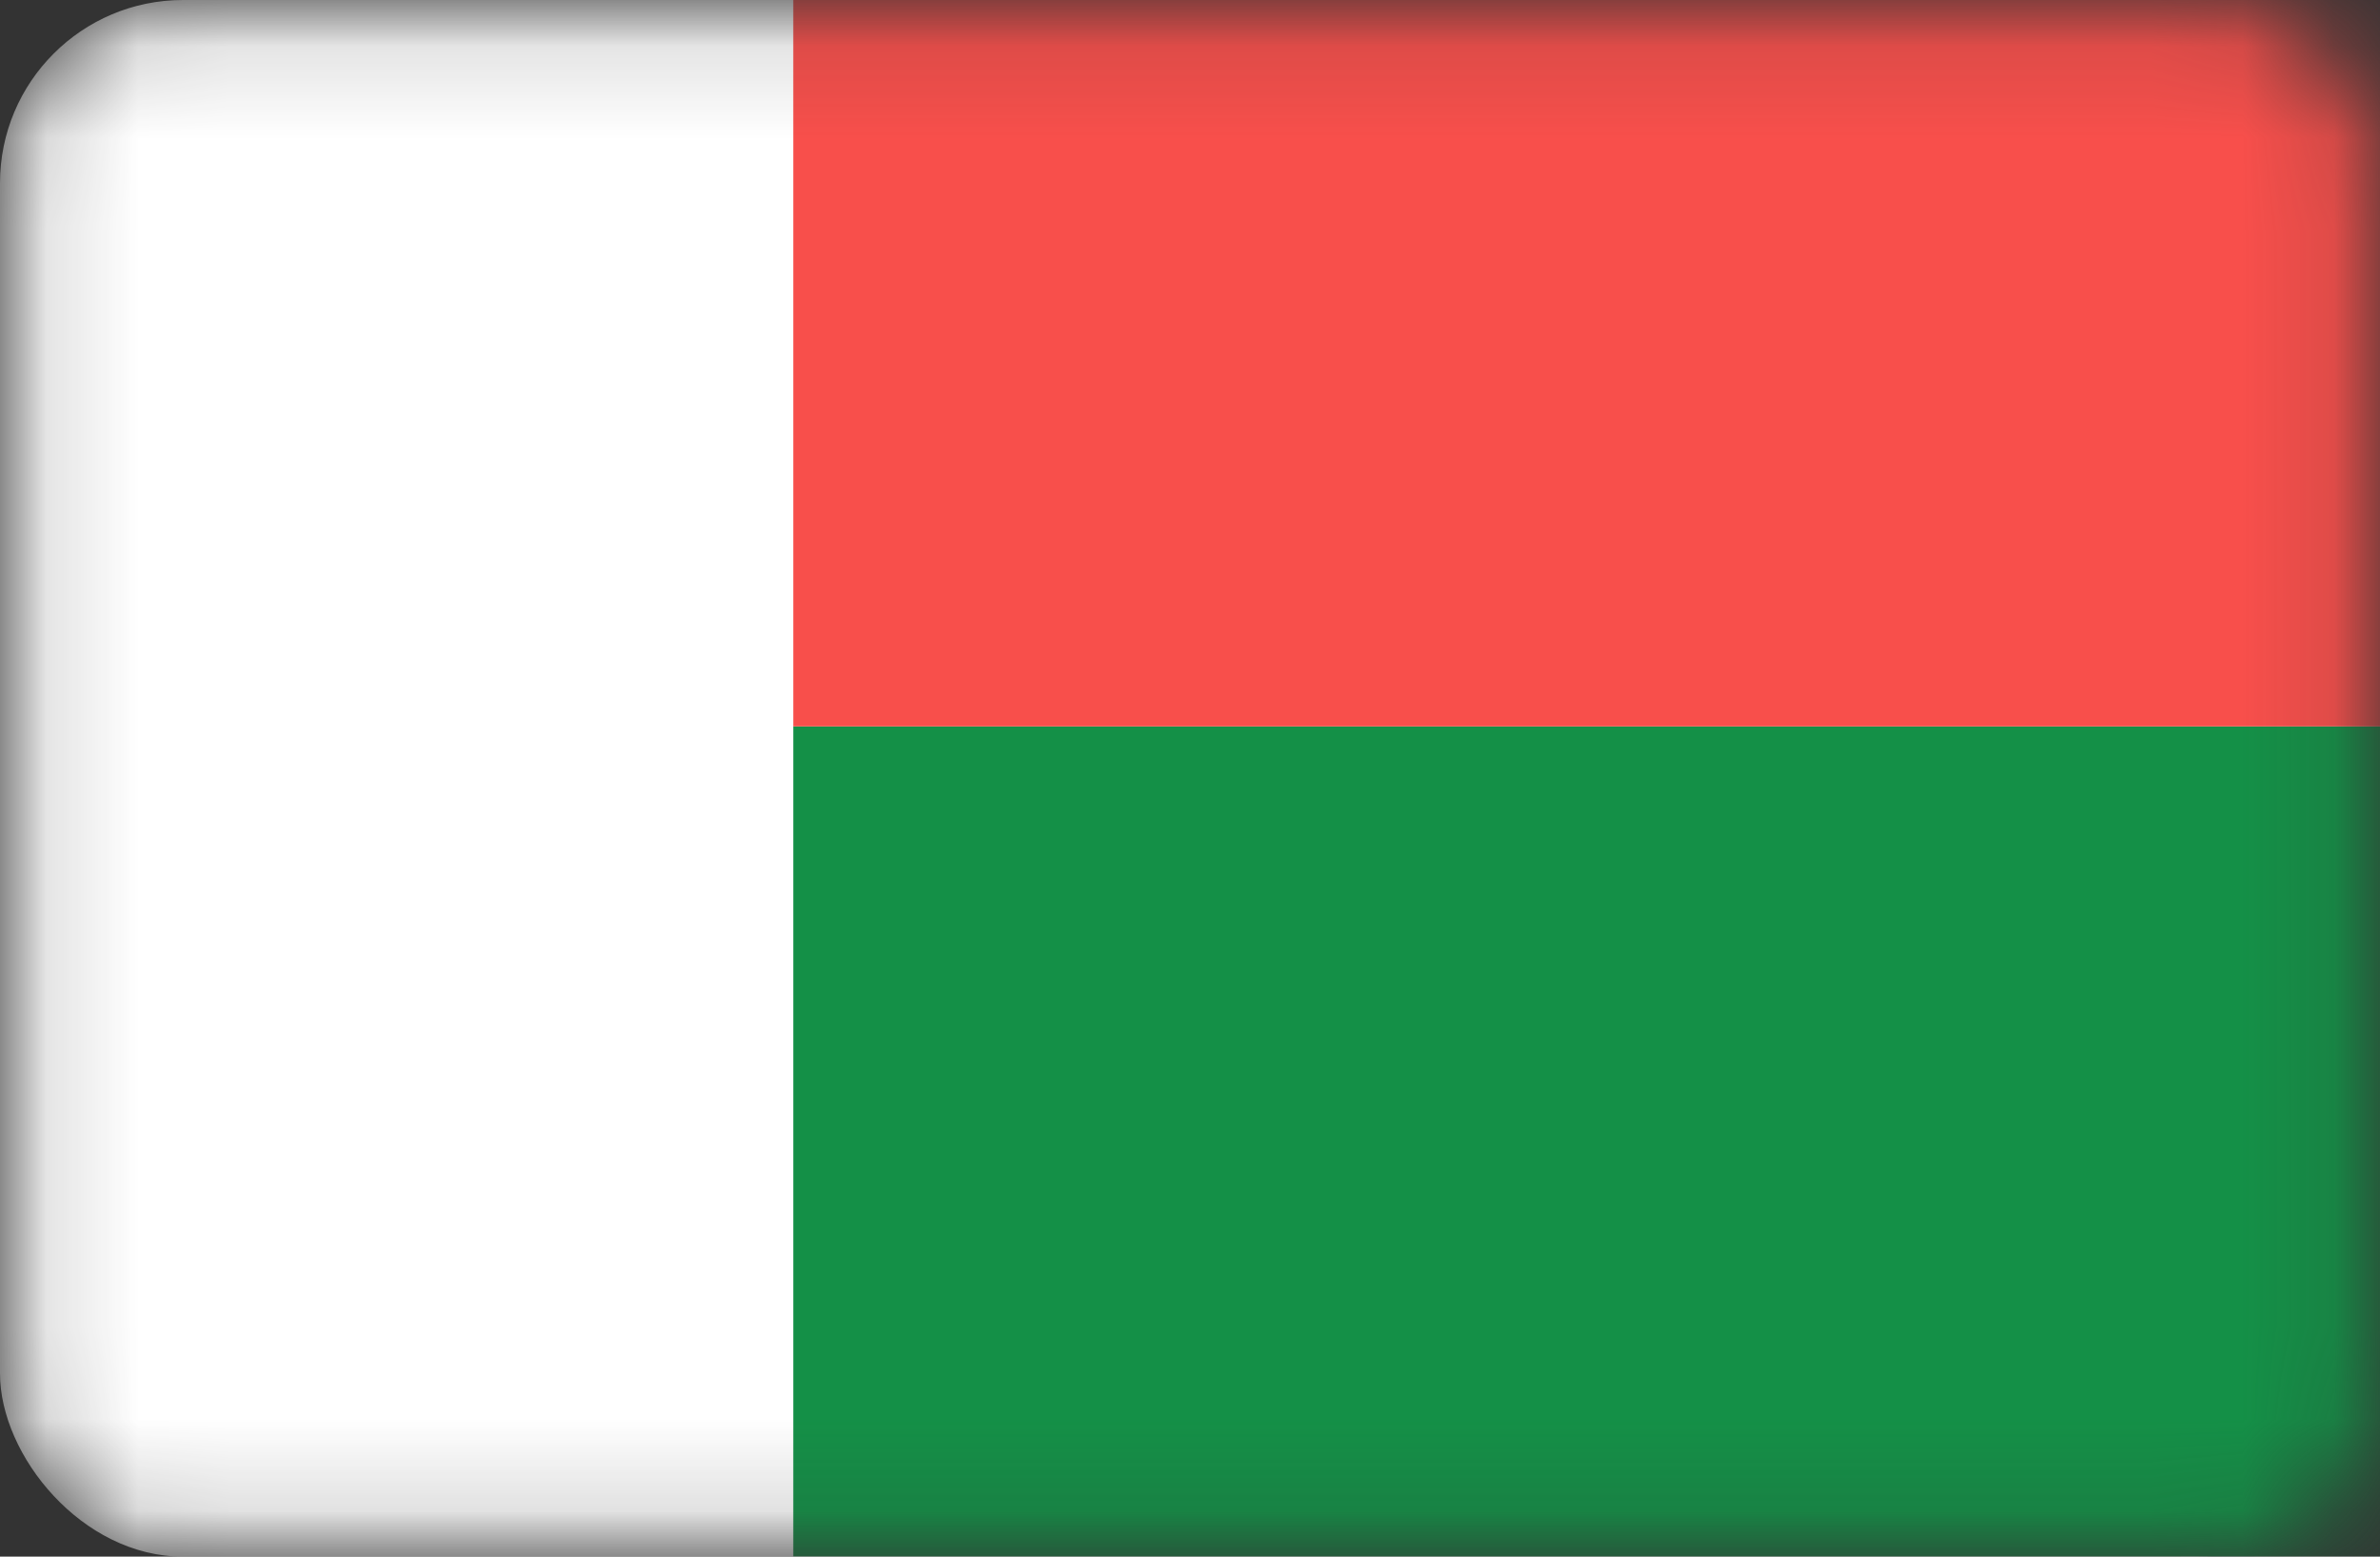
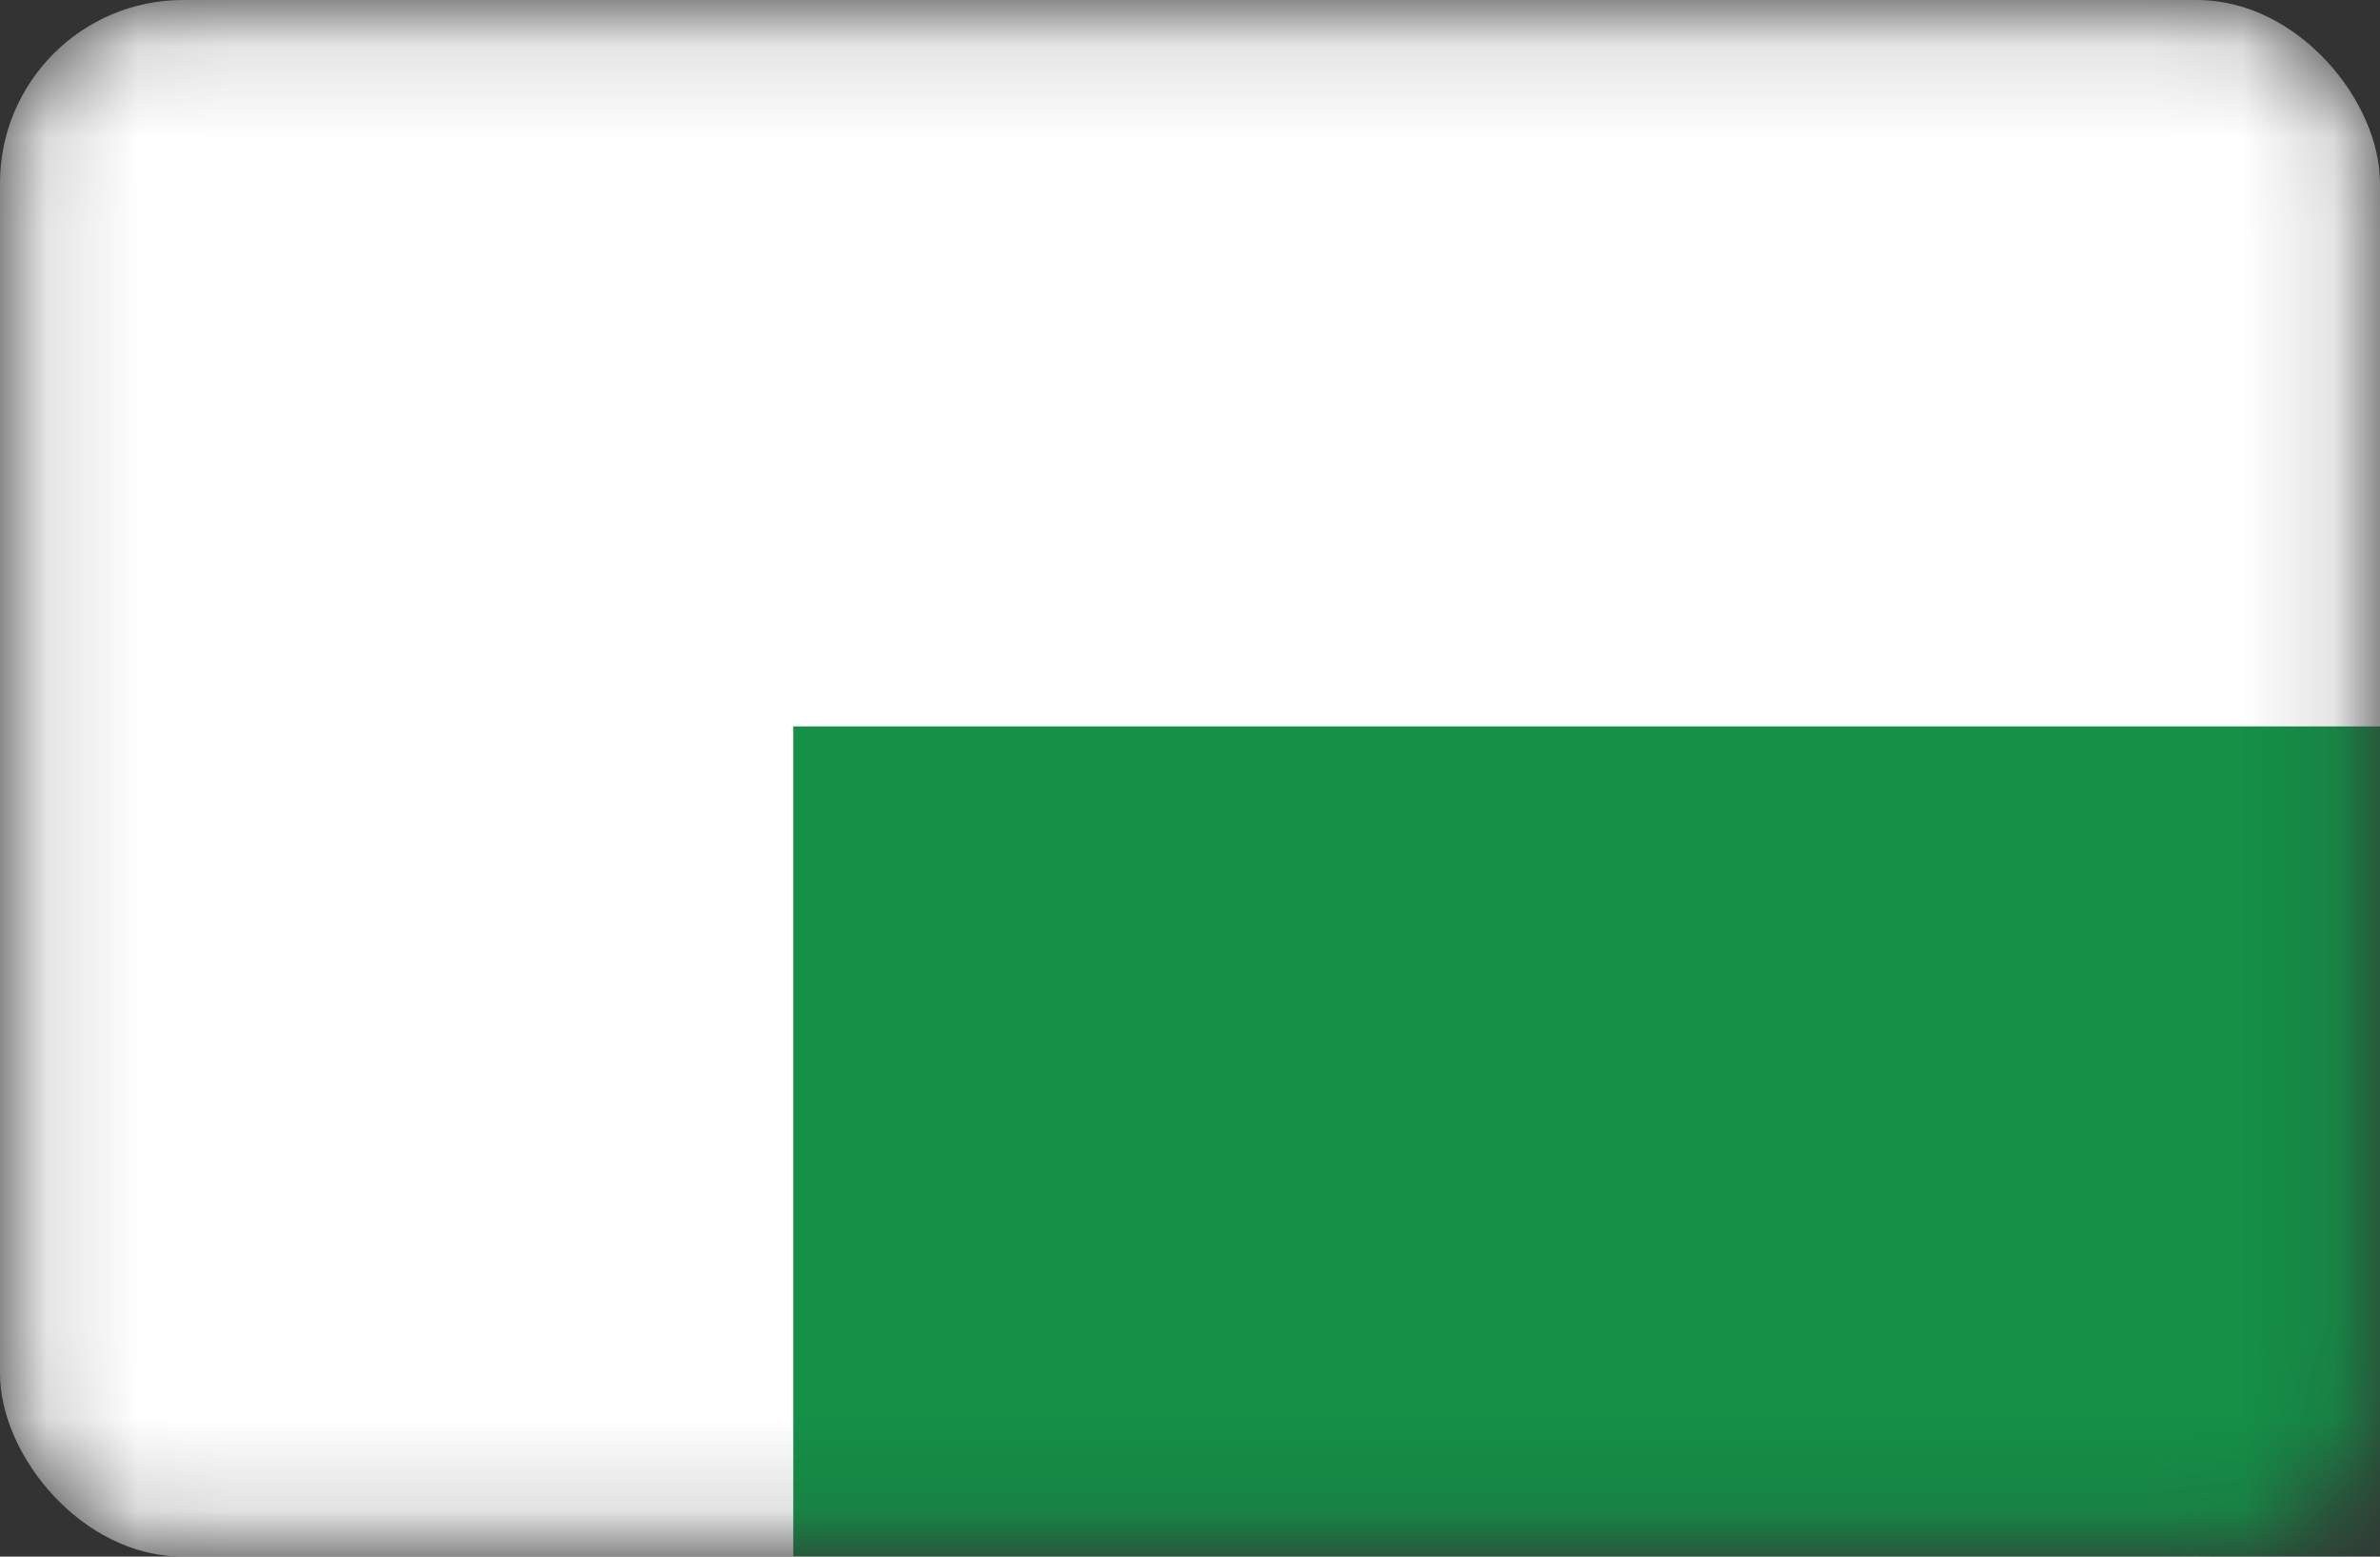
<svg xmlns="http://www.w3.org/2000/svg" width="26" height="17" viewBox="0 0 26 17" fill="none">
  <rect x="0" y="0" width="26" height="17" fill="#333333" stroke="none" />
  <mask id="mask0_2400_1082" style="mask-type:alpha" maskUnits="userSpaceOnUse" x="0" y="0" width="26" height="17">
    <rect x="0.25" y="0.25" width="25.5" height="16.5" rx="1.75" fill="white" stroke="white" stroke-width="0.5" />
  </mask>
  <g mask="url(#mask0_2400_1082)">
    <rect width="26" height="17" rx="2" fill="white" />
    <path fill-rule="evenodd" clip-rule="evenodd" d="M8.666 7.933V17H26V7.933H8.666Z" fill="#149047" />
-     <path fill-rule="evenodd" clip-rule="evenodd" d="M26 7.933H8.666V0H26V7.933Z" fill="#F84F4B" />
  </g>
</svg>